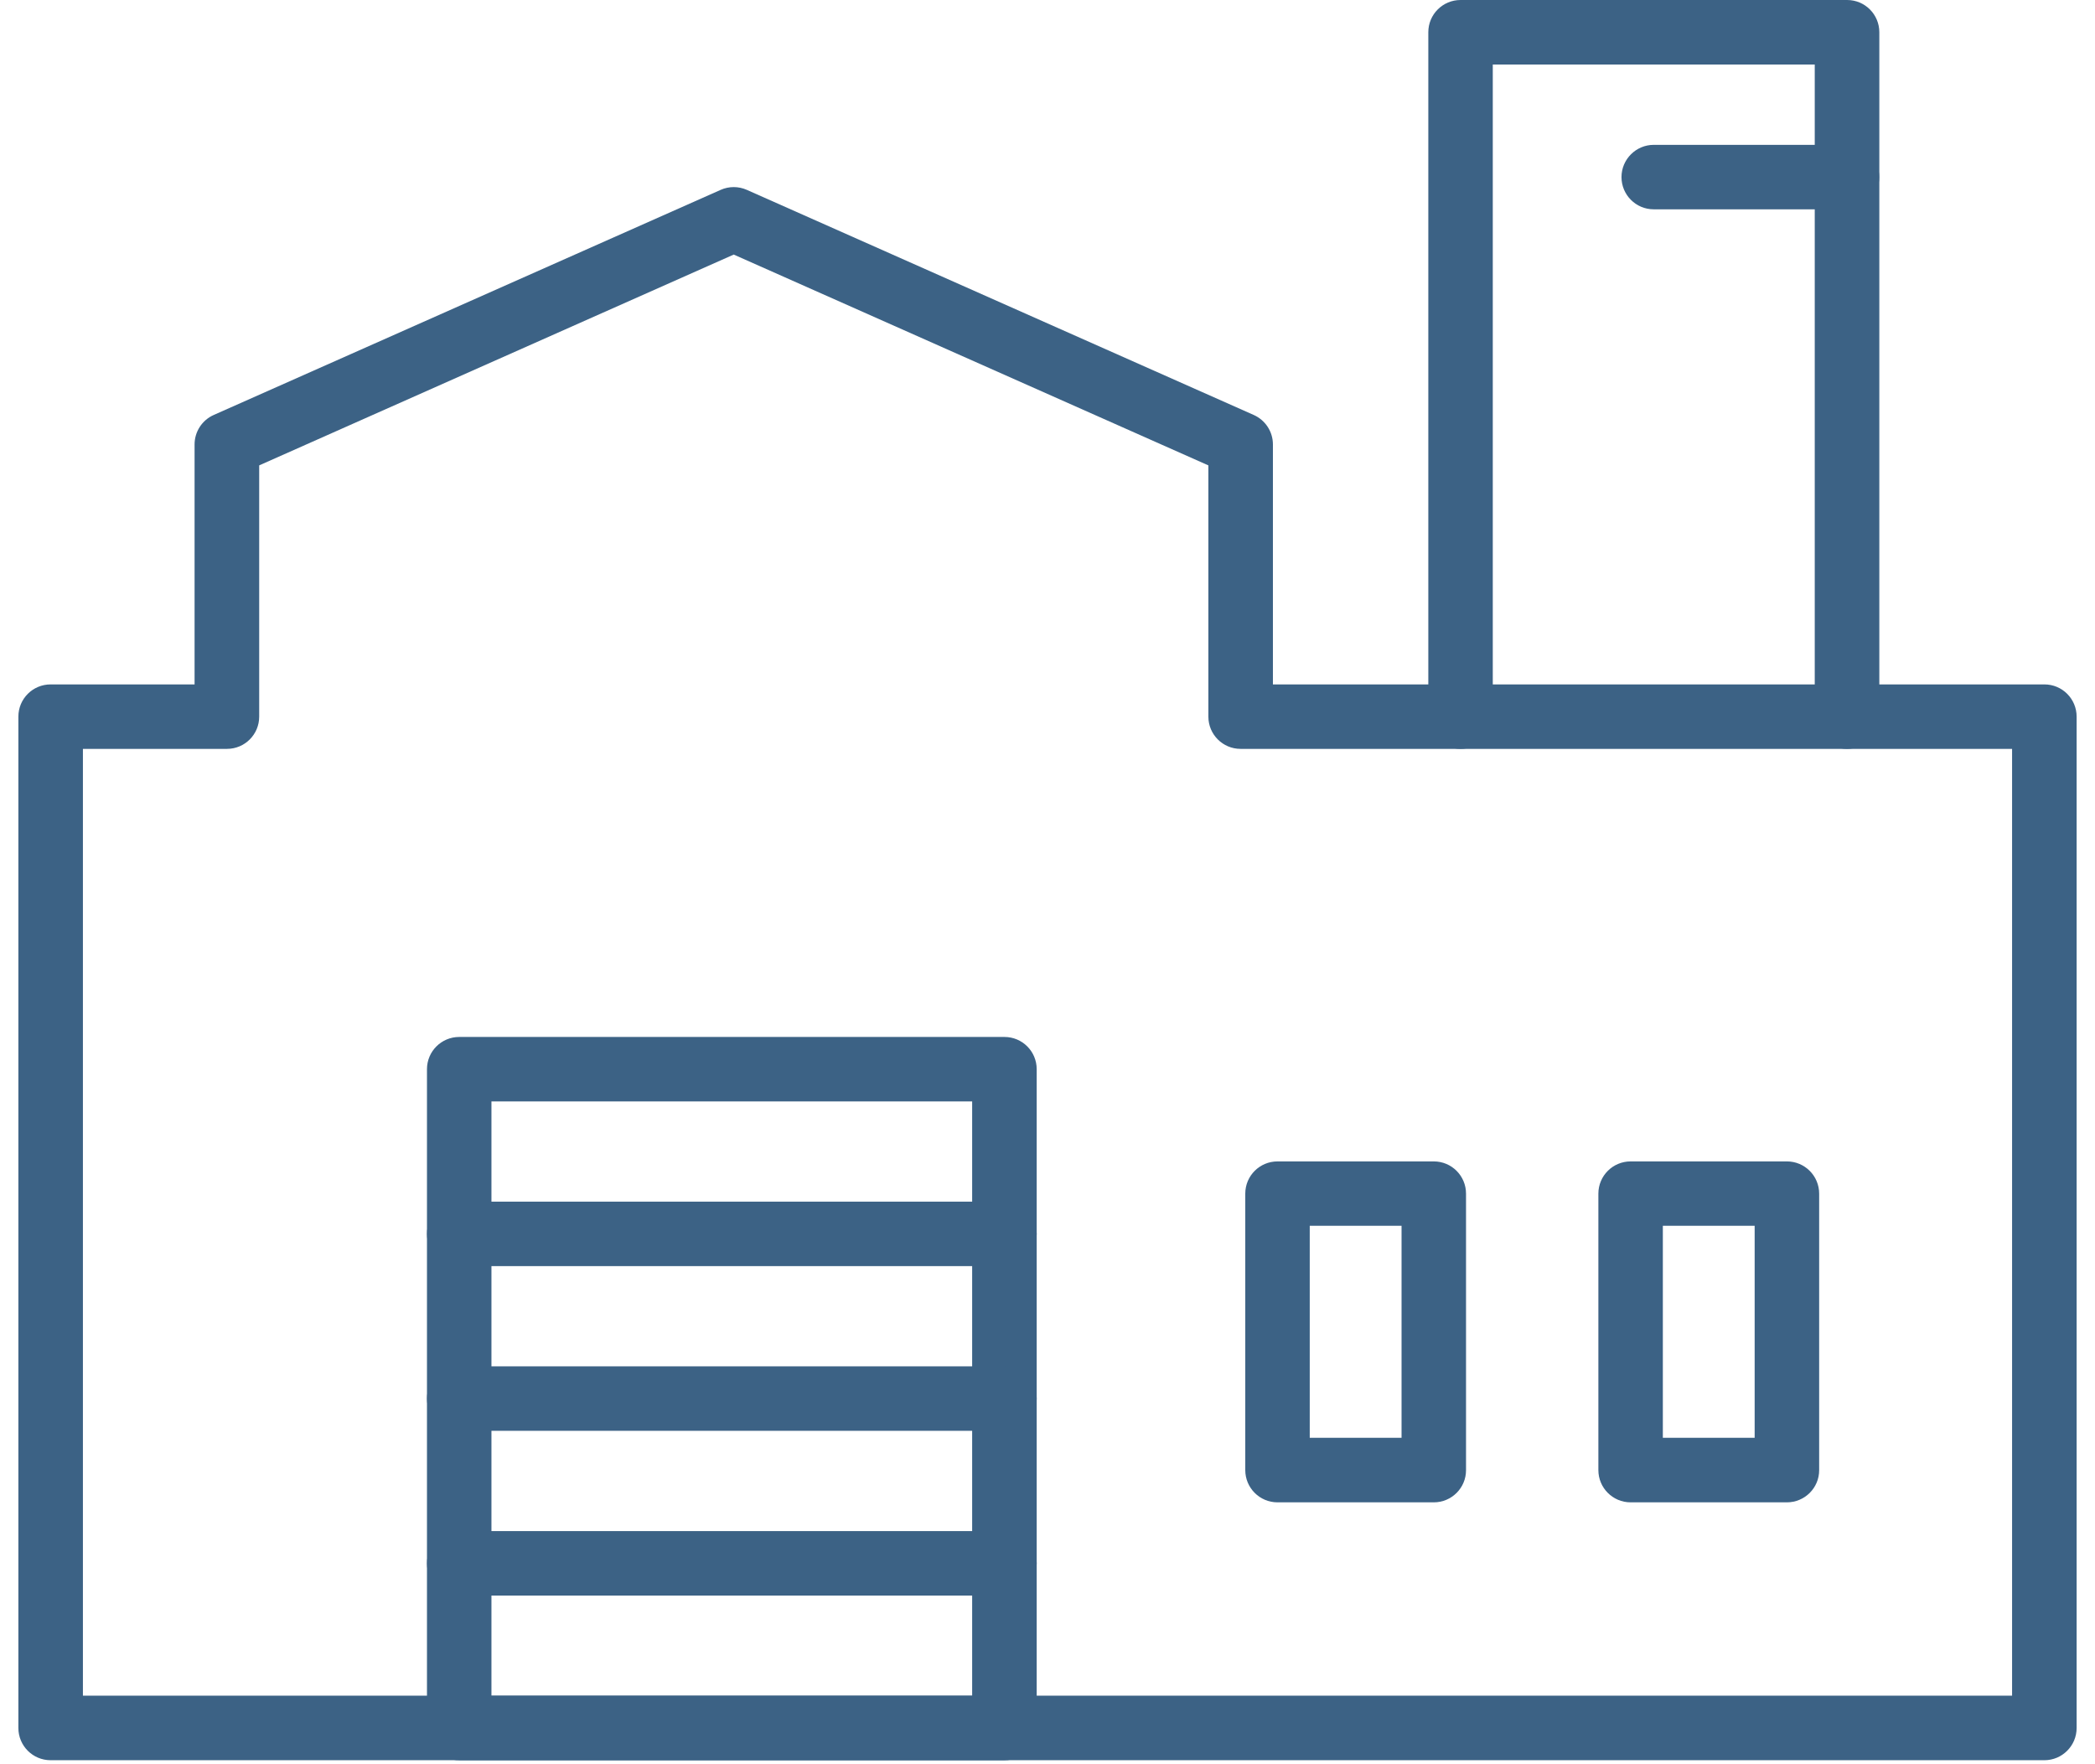
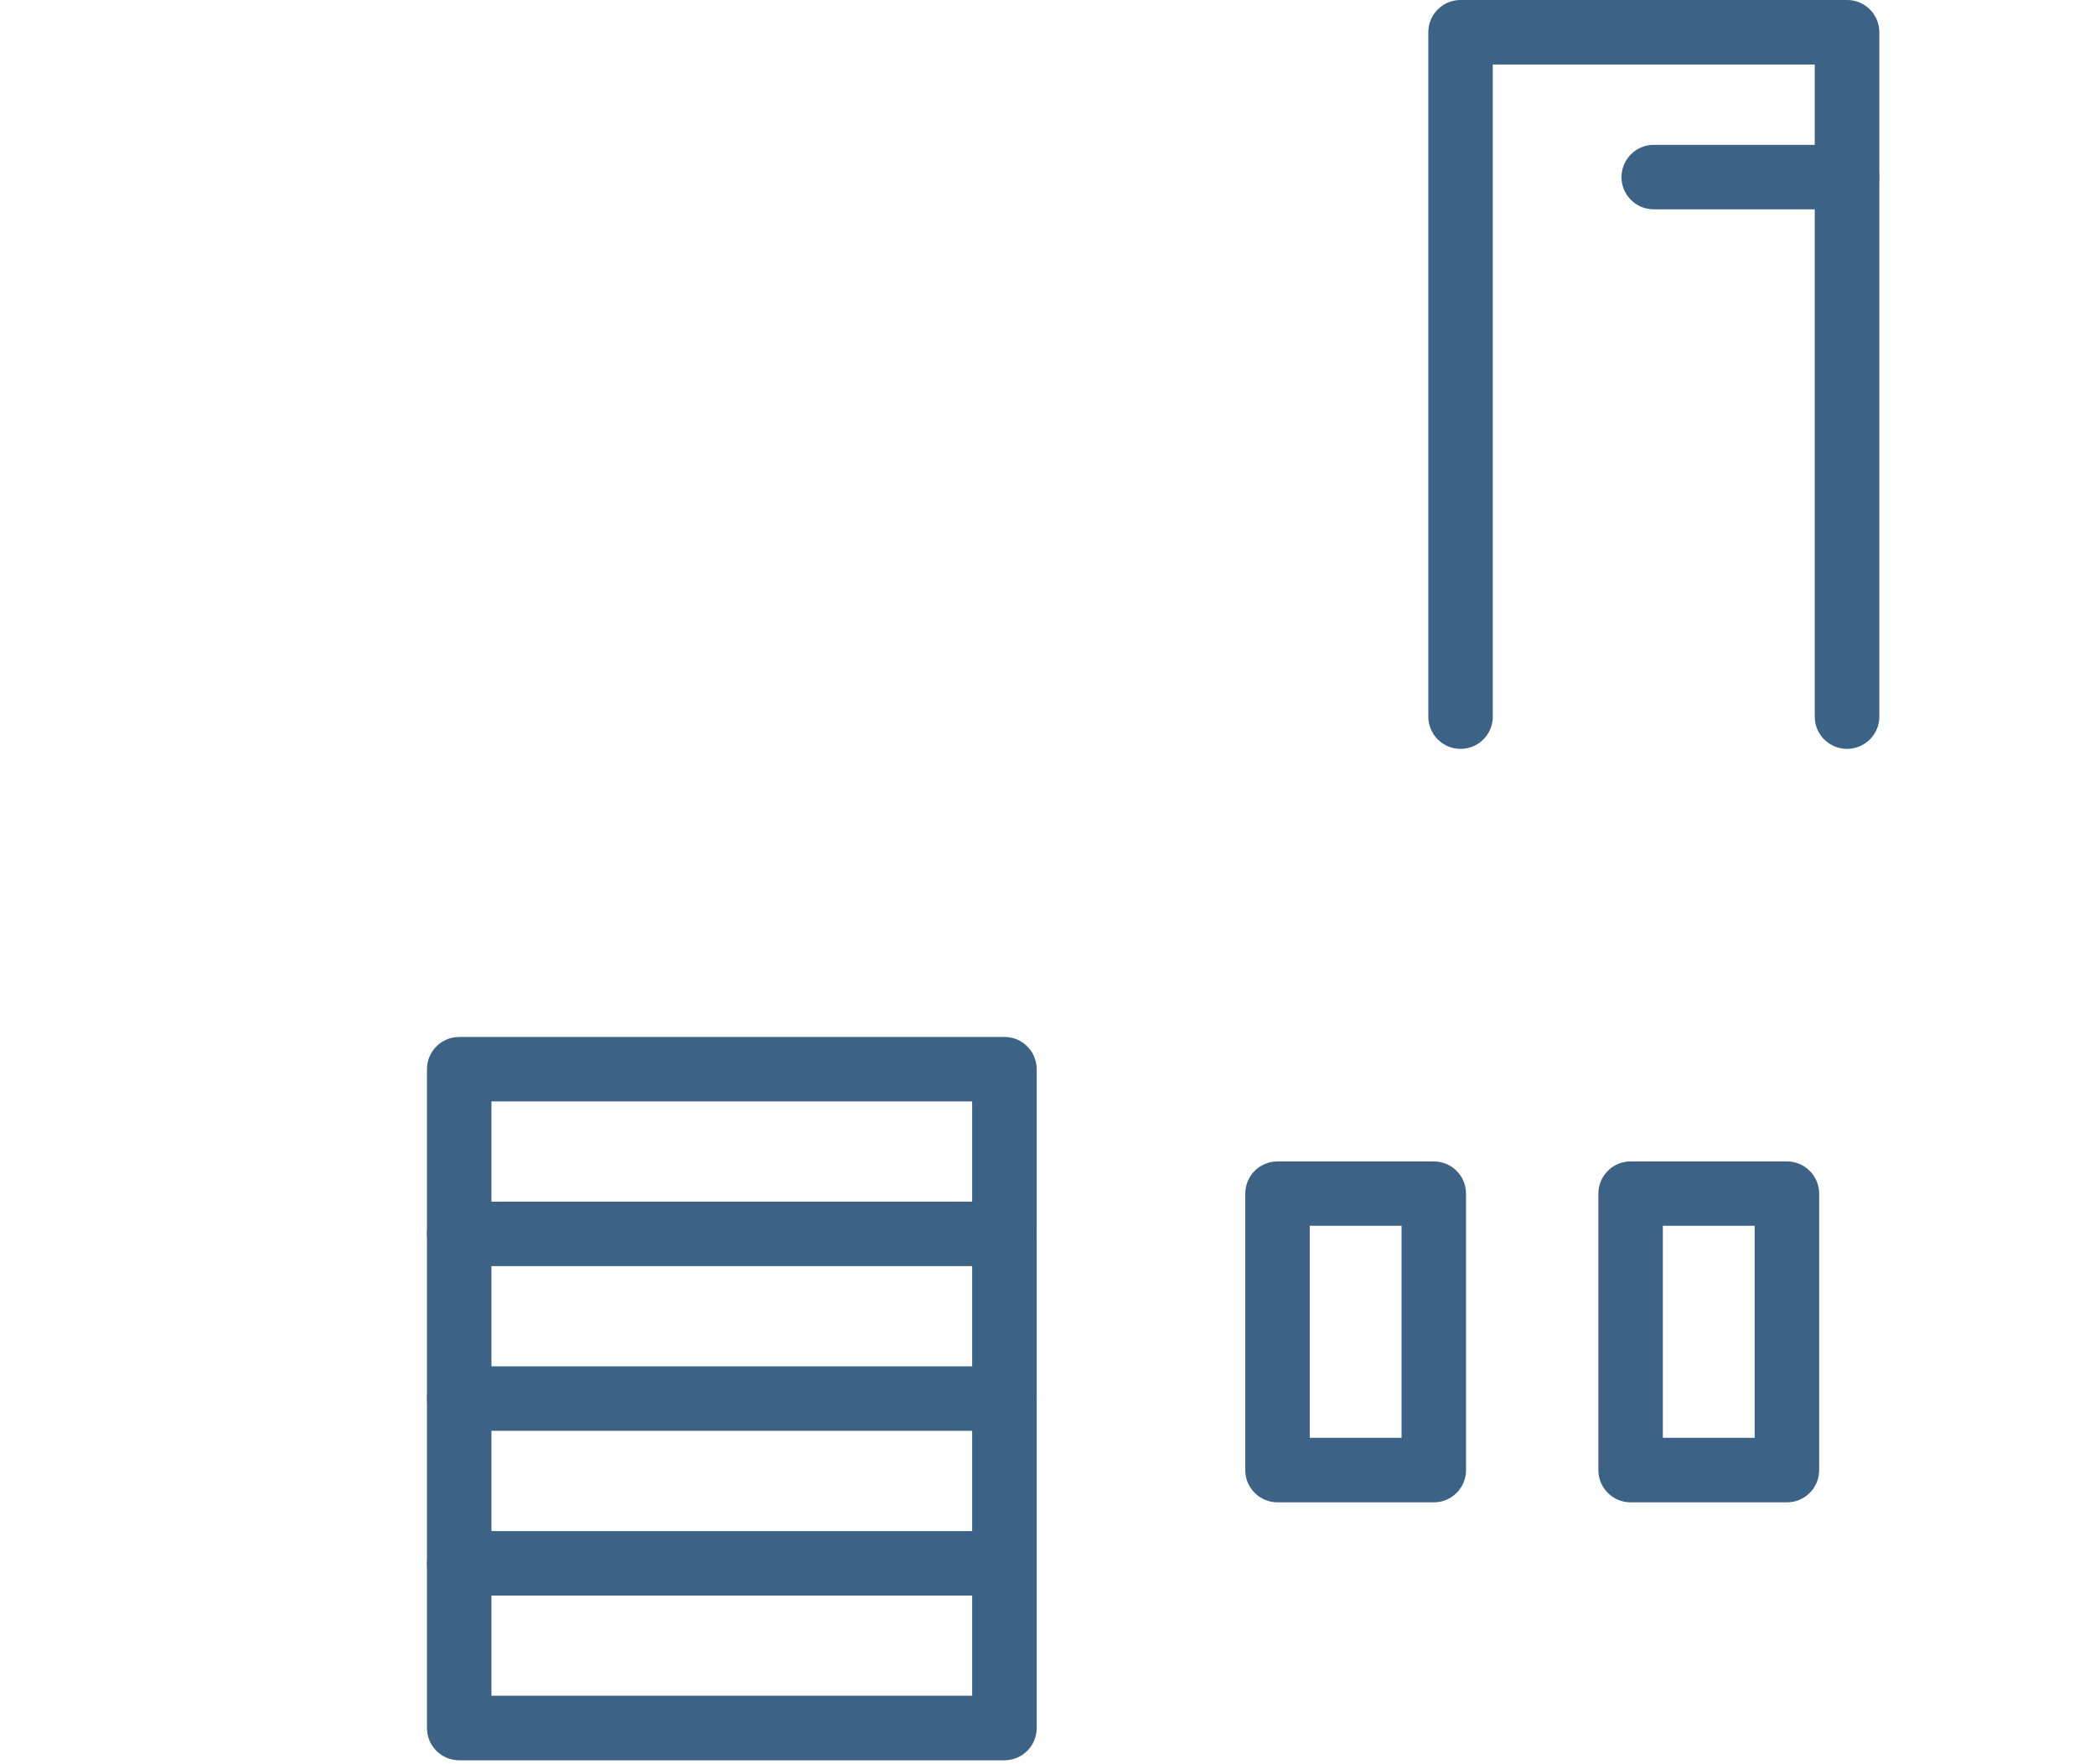
<svg xmlns="http://www.w3.org/2000/svg" width="57" height="48" viewBox="0 0 57 48" fill="none">
  <path d="M50.252 5.695H44.994C44.508 5.695 44.117 5.302 44.117 4.818C44.117 4.335 44.511 3.941 44.994 3.941H50.252C50.738 3.941 51.13 4.335 51.13 4.818C51.13 5.302 50.738 5.695 50.252 5.695Z" fill="#3C6285" />
  <path d="M50.252 20.375C49.767 20.375 49.375 19.982 49.375 19.498V1.756H40.615V19.498C40.615 19.984 40.222 20.375 39.738 20.375C39.255 20.375 38.861 19.982 38.861 19.498V0.877C38.861 0.391 39.255 0 39.738 0H50.255C50.741 0 51.132 0.393 51.132 0.877V19.498C51.132 19.984 50.738 20.375 50.252 20.375Z" fill="#3C6285" />
  <path d="M39.01 40.875H34.758C34.272 40.875 33.881 40.481 33.881 39.998V32.476C33.881 31.99 34.274 31.599 34.758 31.599H39.01C39.496 31.599 39.887 31.992 39.887 32.476V39.998C39.889 40.481 39.496 40.875 39.01 40.875ZM35.635 39.118H38.133V33.351H35.635V39.118Z" fill="#3C6285" />
  <path d="M48.617 40.875H44.365C43.88 40.875 43.488 40.481 43.488 39.998V32.476C43.488 31.99 43.882 31.599 44.365 31.599H48.617C49.103 31.599 49.495 31.992 49.495 32.476V39.998C49.497 40.481 49.103 40.875 48.617 40.875ZM45.242 39.118H47.74V33.351H45.242V39.118Z" fill="#3C6285" />
-   <path d="M55.623 47.891H1.377C0.891 47.891 0.5 47.498 0.5 47.014V19.498C0.5 19.012 0.893 18.621 1.377 18.621H5.294V12.092C5.294 11.746 5.498 11.43 5.816 11.29L19.607 5.166C19.834 5.065 20.092 5.065 20.32 5.166L34.111 11.29C34.429 11.432 34.633 11.746 34.633 12.092V18.621H55.623C56.109 18.621 56.5 19.014 56.5 19.498V47.014C56.5 47.498 56.107 47.891 55.623 47.891ZM2.256 46.135H54.744V20.375H33.754C33.268 20.375 32.877 19.982 32.877 19.498V12.662L19.963 6.926L7.052 12.662V19.498C7.052 19.984 6.659 20.375 6.175 20.375H2.256V46.135Z" fill="#3C6285" />
  <path d="M27.329 47.893H12.494C12.008 47.893 11.617 47.5 11.617 47.016V29.09C11.617 28.604 12.011 28.213 12.494 28.213H27.329C27.815 28.213 28.206 28.606 28.206 29.09V47.016C28.206 47.5 27.813 47.893 27.329 47.893ZM13.371 46.137H26.45V29.967H13.371V46.137Z" fill="#3C6285" />
  <path d="M27.329 34.448H12.494C12.008 34.448 11.617 34.055 11.617 33.571C11.617 33.088 12.011 32.694 12.494 32.694H27.329C27.815 32.694 28.206 33.088 28.206 33.571C28.206 34.055 27.813 34.448 27.329 34.448Z" fill="#3C6285" />
  <path d="M27.329 38.928H12.494C12.008 38.928 11.617 38.535 11.617 38.051C11.617 37.567 12.011 37.174 12.494 37.174H27.329C27.815 37.174 28.206 37.567 28.206 38.051C28.206 38.535 27.813 38.928 27.329 38.928Z" fill="#3C6285" />
-   <path d="M27.329 43.411H12.494C12.008 43.411 11.617 43.018 11.617 42.534C11.617 42.051 12.011 41.657 12.494 41.657H27.329C27.815 41.657 28.206 42.051 28.206 42.534C28.206 43.018 27.813 43.411 27.329 43.411Z" fill="#3C6285" />
+   <path d="M27.329 43.411H12.494C12.008 43.411 11.617 43.018 11.617 42.534C11.617 42.051 12.011 41.657 12.494 41.657H27.329C28.206 43.018 27.813 43.411 27.329 43.411Z" fill="#3C6285" />
</svg>